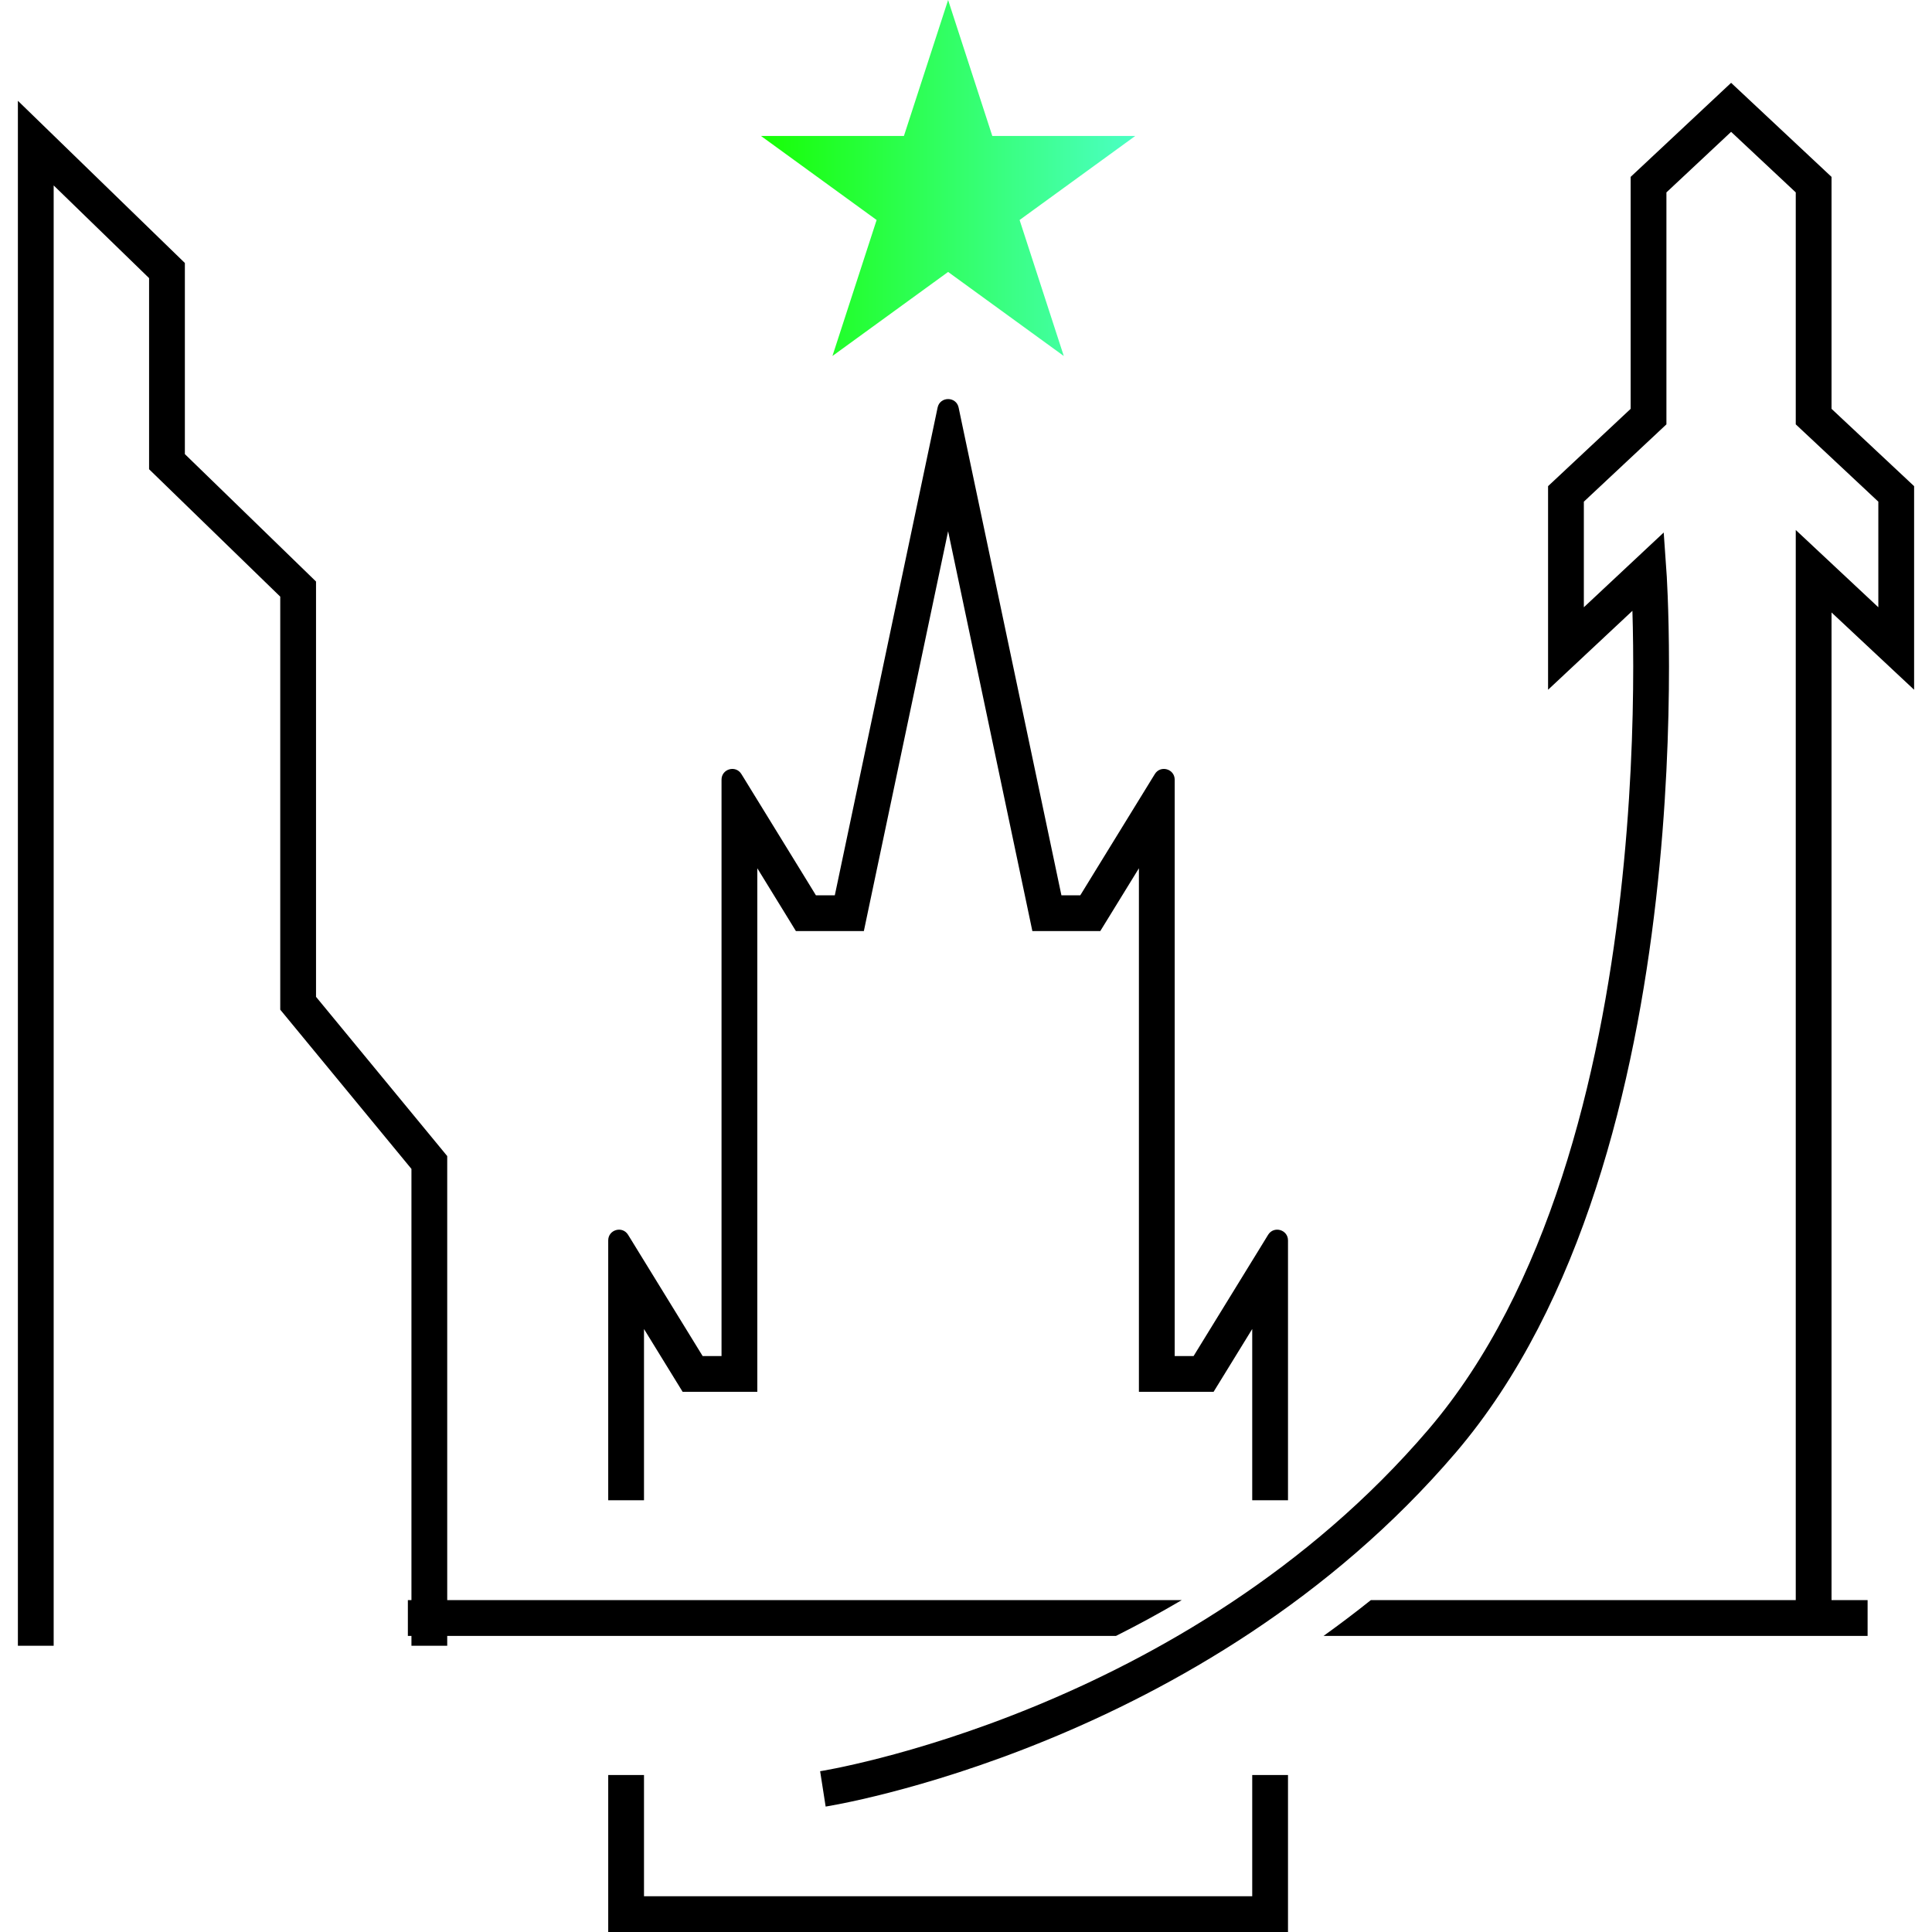
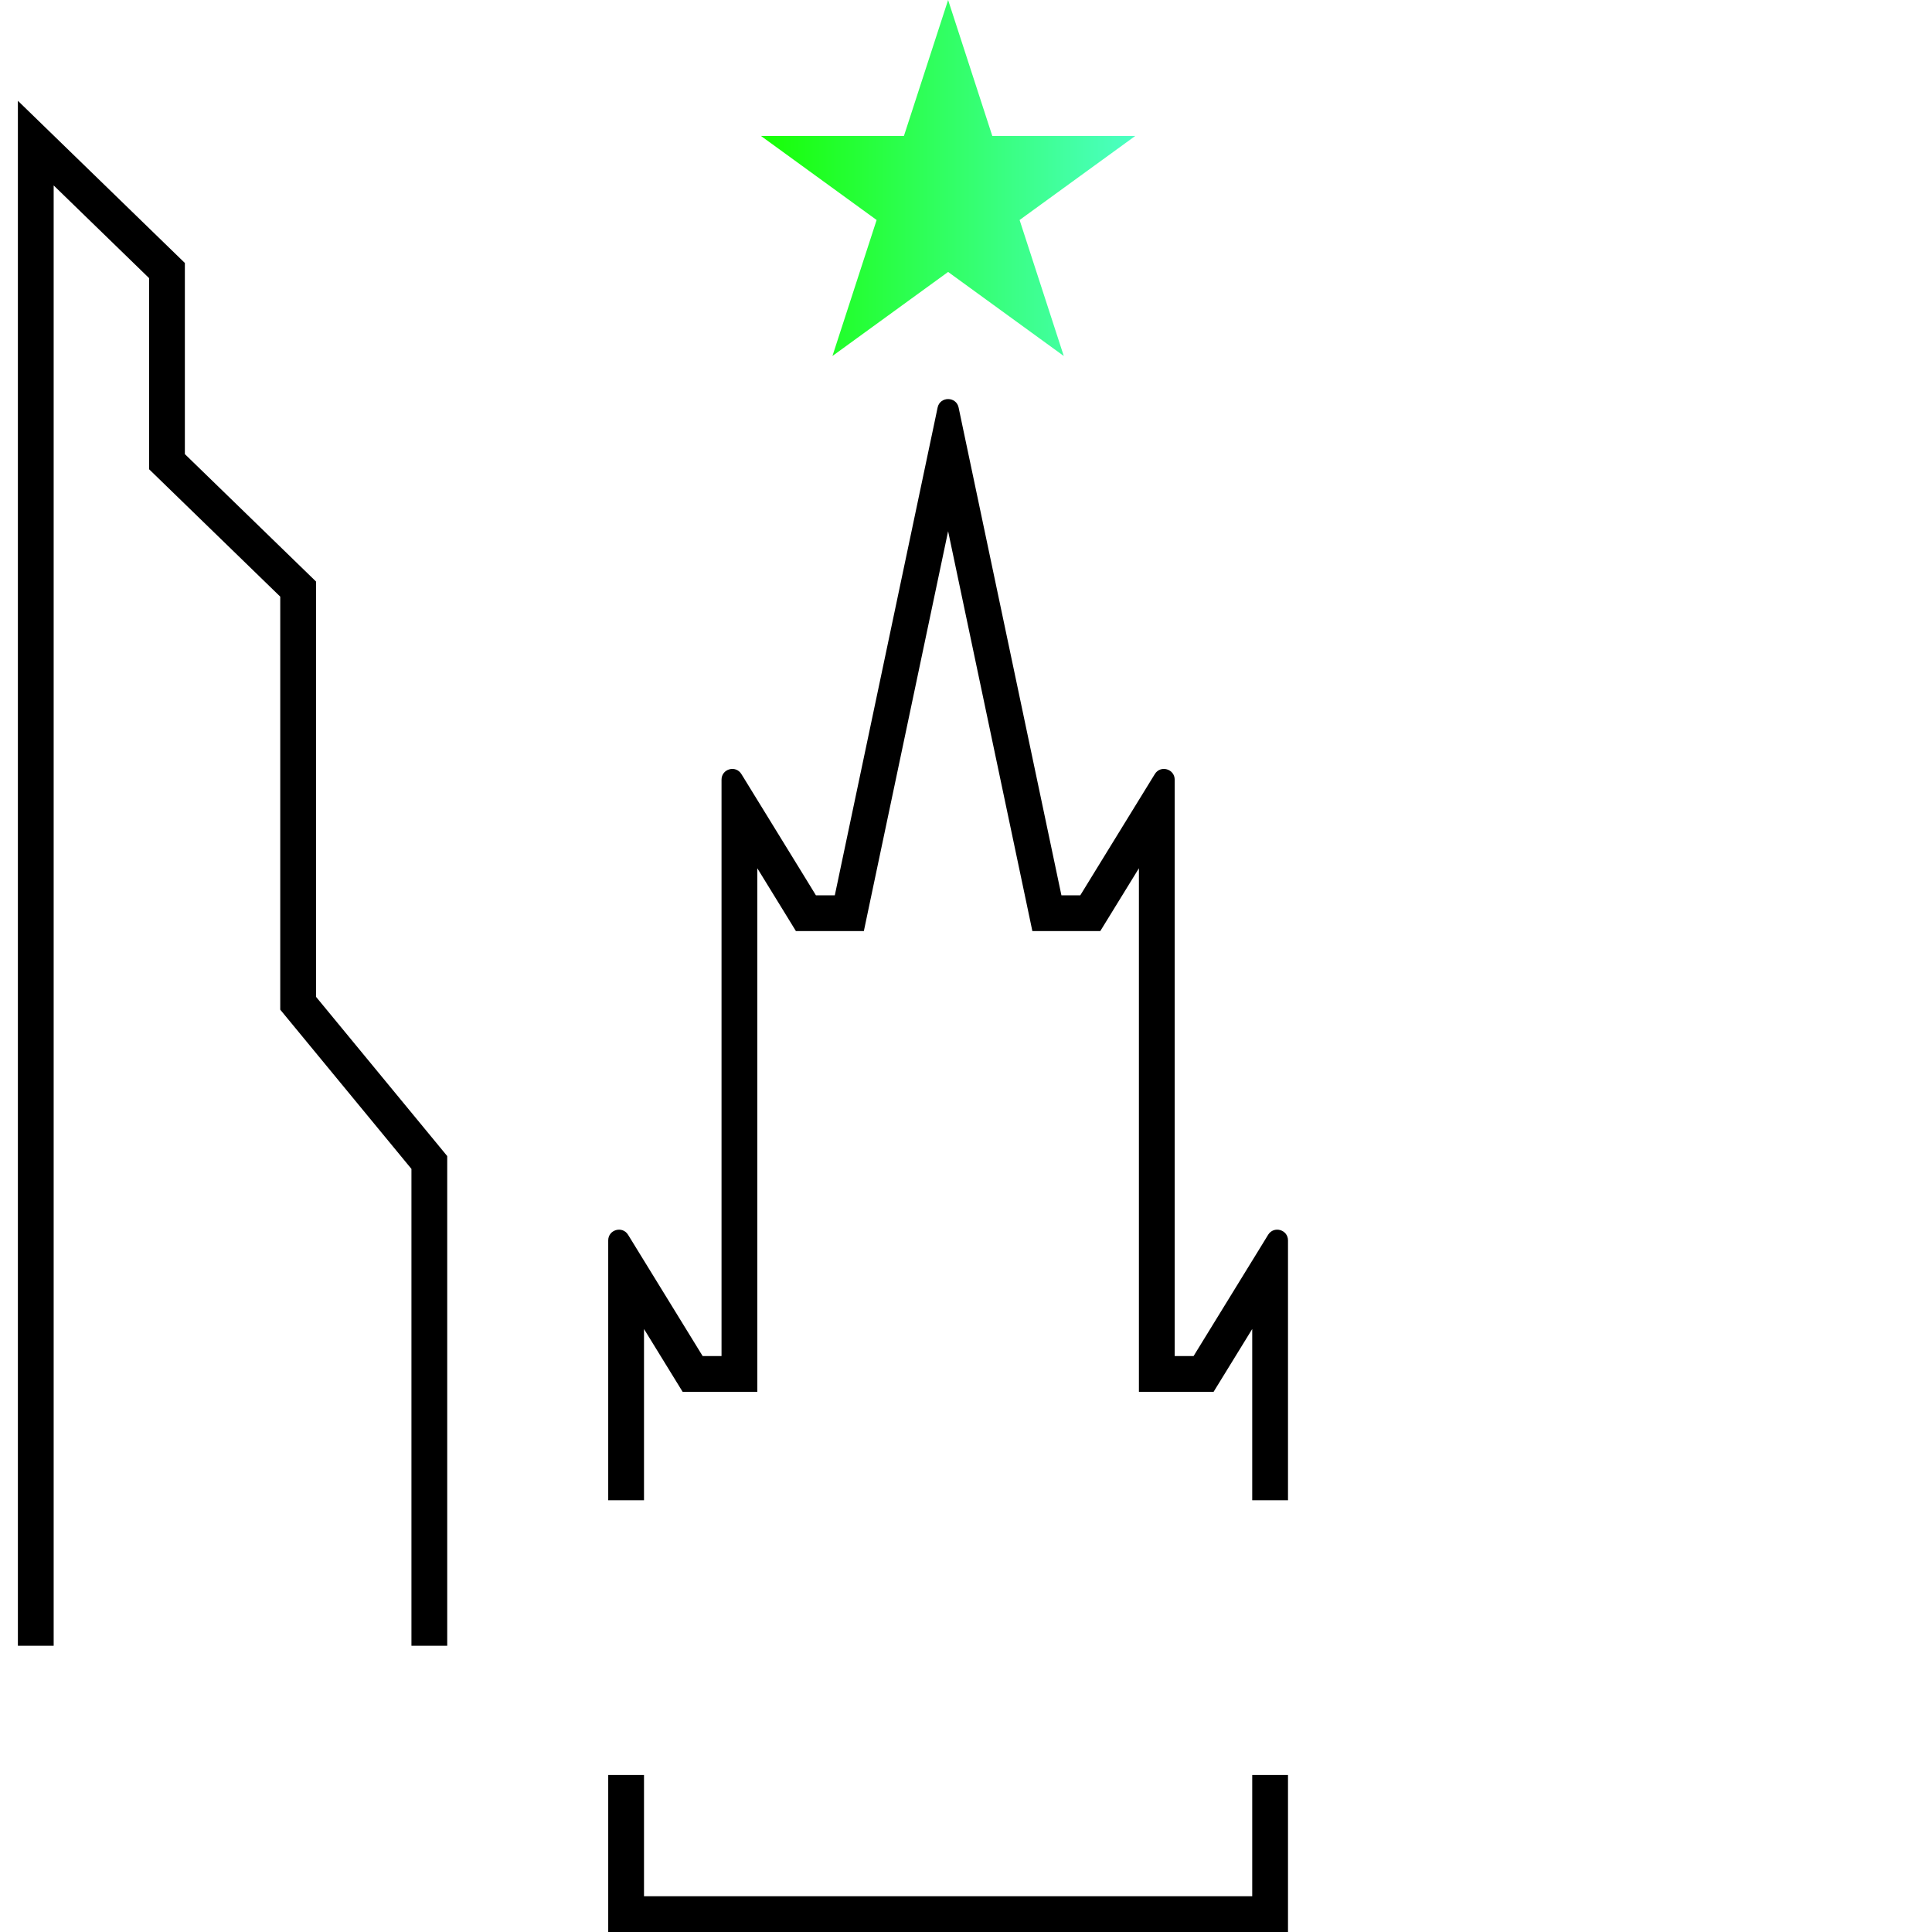
<svg xmlns="http://www.w3.org/2000/svg" width="54" height="54" viewBox="0 0 54 54" fill="none">
-   <path d="M50.692 45.138V15.966L53 18.126V13.805L50.692 11.644V5.161L48.385 3L46.077 5.161V11.644L43.769 13.805V18.126L46.077 15.966C46.077 15.966 47.231 32.172 40.308 40.276C33.385 48.379 23 50 23 50" stroke="black" />
  <path fill-rule="evenodd" clip-rule="evenodd" d="M28.855 26.024L28.688 25.23L26.5 14.848L24.312 25.23L24.145 26.024H23.333H22.805H22.246L21.954 25.548L21.167 24.268V25.024V37.902V38.902H20.167H19.639H19.08L18.787 38.426L18 37.146V37.902V41.933H17V37.902V35.519V35.307V34.855V34.67C17 34.368 17.397 34.255 17.555 34.513L17.652 34.67L17.889 35.056L18 35.236L19.167 37.134L19.639 37.902H20.167V37.578V36.902V36.851V25.024V22.641V22.429V21.977V21.792C20.167 21.49 20.564 21.377 20.722 21.635L20.819 21.792L21.056 22.178L21.167 22.358L22.438 24.425L22.727 24.896L22.805 25.024H23.333L23.412 24.651L23.498 24.241L25.989 12.424L26.075 12.017L26.179 11.522L26.206 11.392C26.273 11.075 26.727 11.075 26.794 11.392L26.821 11.522L26.925 12.017L27.011 12.424L29.502 24.241L29.588 24.651L29.667 25.024H30.194L30.273 24.896L30.562 24.425L31.833 22.358L31.944 22.178L32.181 21.792L32.278 21.635C32.436 21.377 32.833 21.49 32.833 21.792V21.977V22.429V22.641V25.024V36.851V36.902V37.578V37.902H33.361L33.833 37.134L35 35.236L35.111 35.056L35.348 34.67L35.444 34.513C35.603 34.255 36 34.368 36 34.67V34.855V35.307V35.519V37.902V41.933H35V37.902V37.146L34.213 38.426L33.92 38.902H33.361H32.833H31.833V37.902V25.024V24.268L31.046 25.548L30.753 26.024H30.194H29.667H28.855ZM17 49.612V53V54H18H26.5H35H36V53V49.612H35V53H26.5H18V49.612H17Z" fill="black" />
-   <path fill-rule="evenodd" clip-rule="evenodd" d="M33.03 44.724H11.4V45.724H31.193C31.798 45.42 32.412 45.087 33.03 44.724ZM36.994 45.724H52.2V44.724H38.315C37.877 45.074 37.436 45.407 36.994 45.724Z" fill="black" />
  <path d="M1 46V31.602V28.041V4L4.667 7.562V12.904L8.333 16.465V28.041L12 32.492V46" stroke="black" />
  <path d="M26.5 0L27.735 3.8H31.731L28.498 6.149L29.733 9.95L26.5 7.601L23.267 9.95L24.502 6.149L21.269 3.8H25.265L26.5 0Z" fill="url(#paint0_linear_707_82886)" />
  <defs>
    <linearGradient id="paint0_linear_707_82886" x1="21" y1="5.5" x2="31.99" y2="5.5" gradientUnits="userSpaceOnUse">
      <stop stop-color="#16FF00" />
      <stop offset="1" stop-color="#4DFFC9" />
      <stop offset="1" stop-color="#4DFFC9" />
    </linearGradient>
  </defs>
</svg>